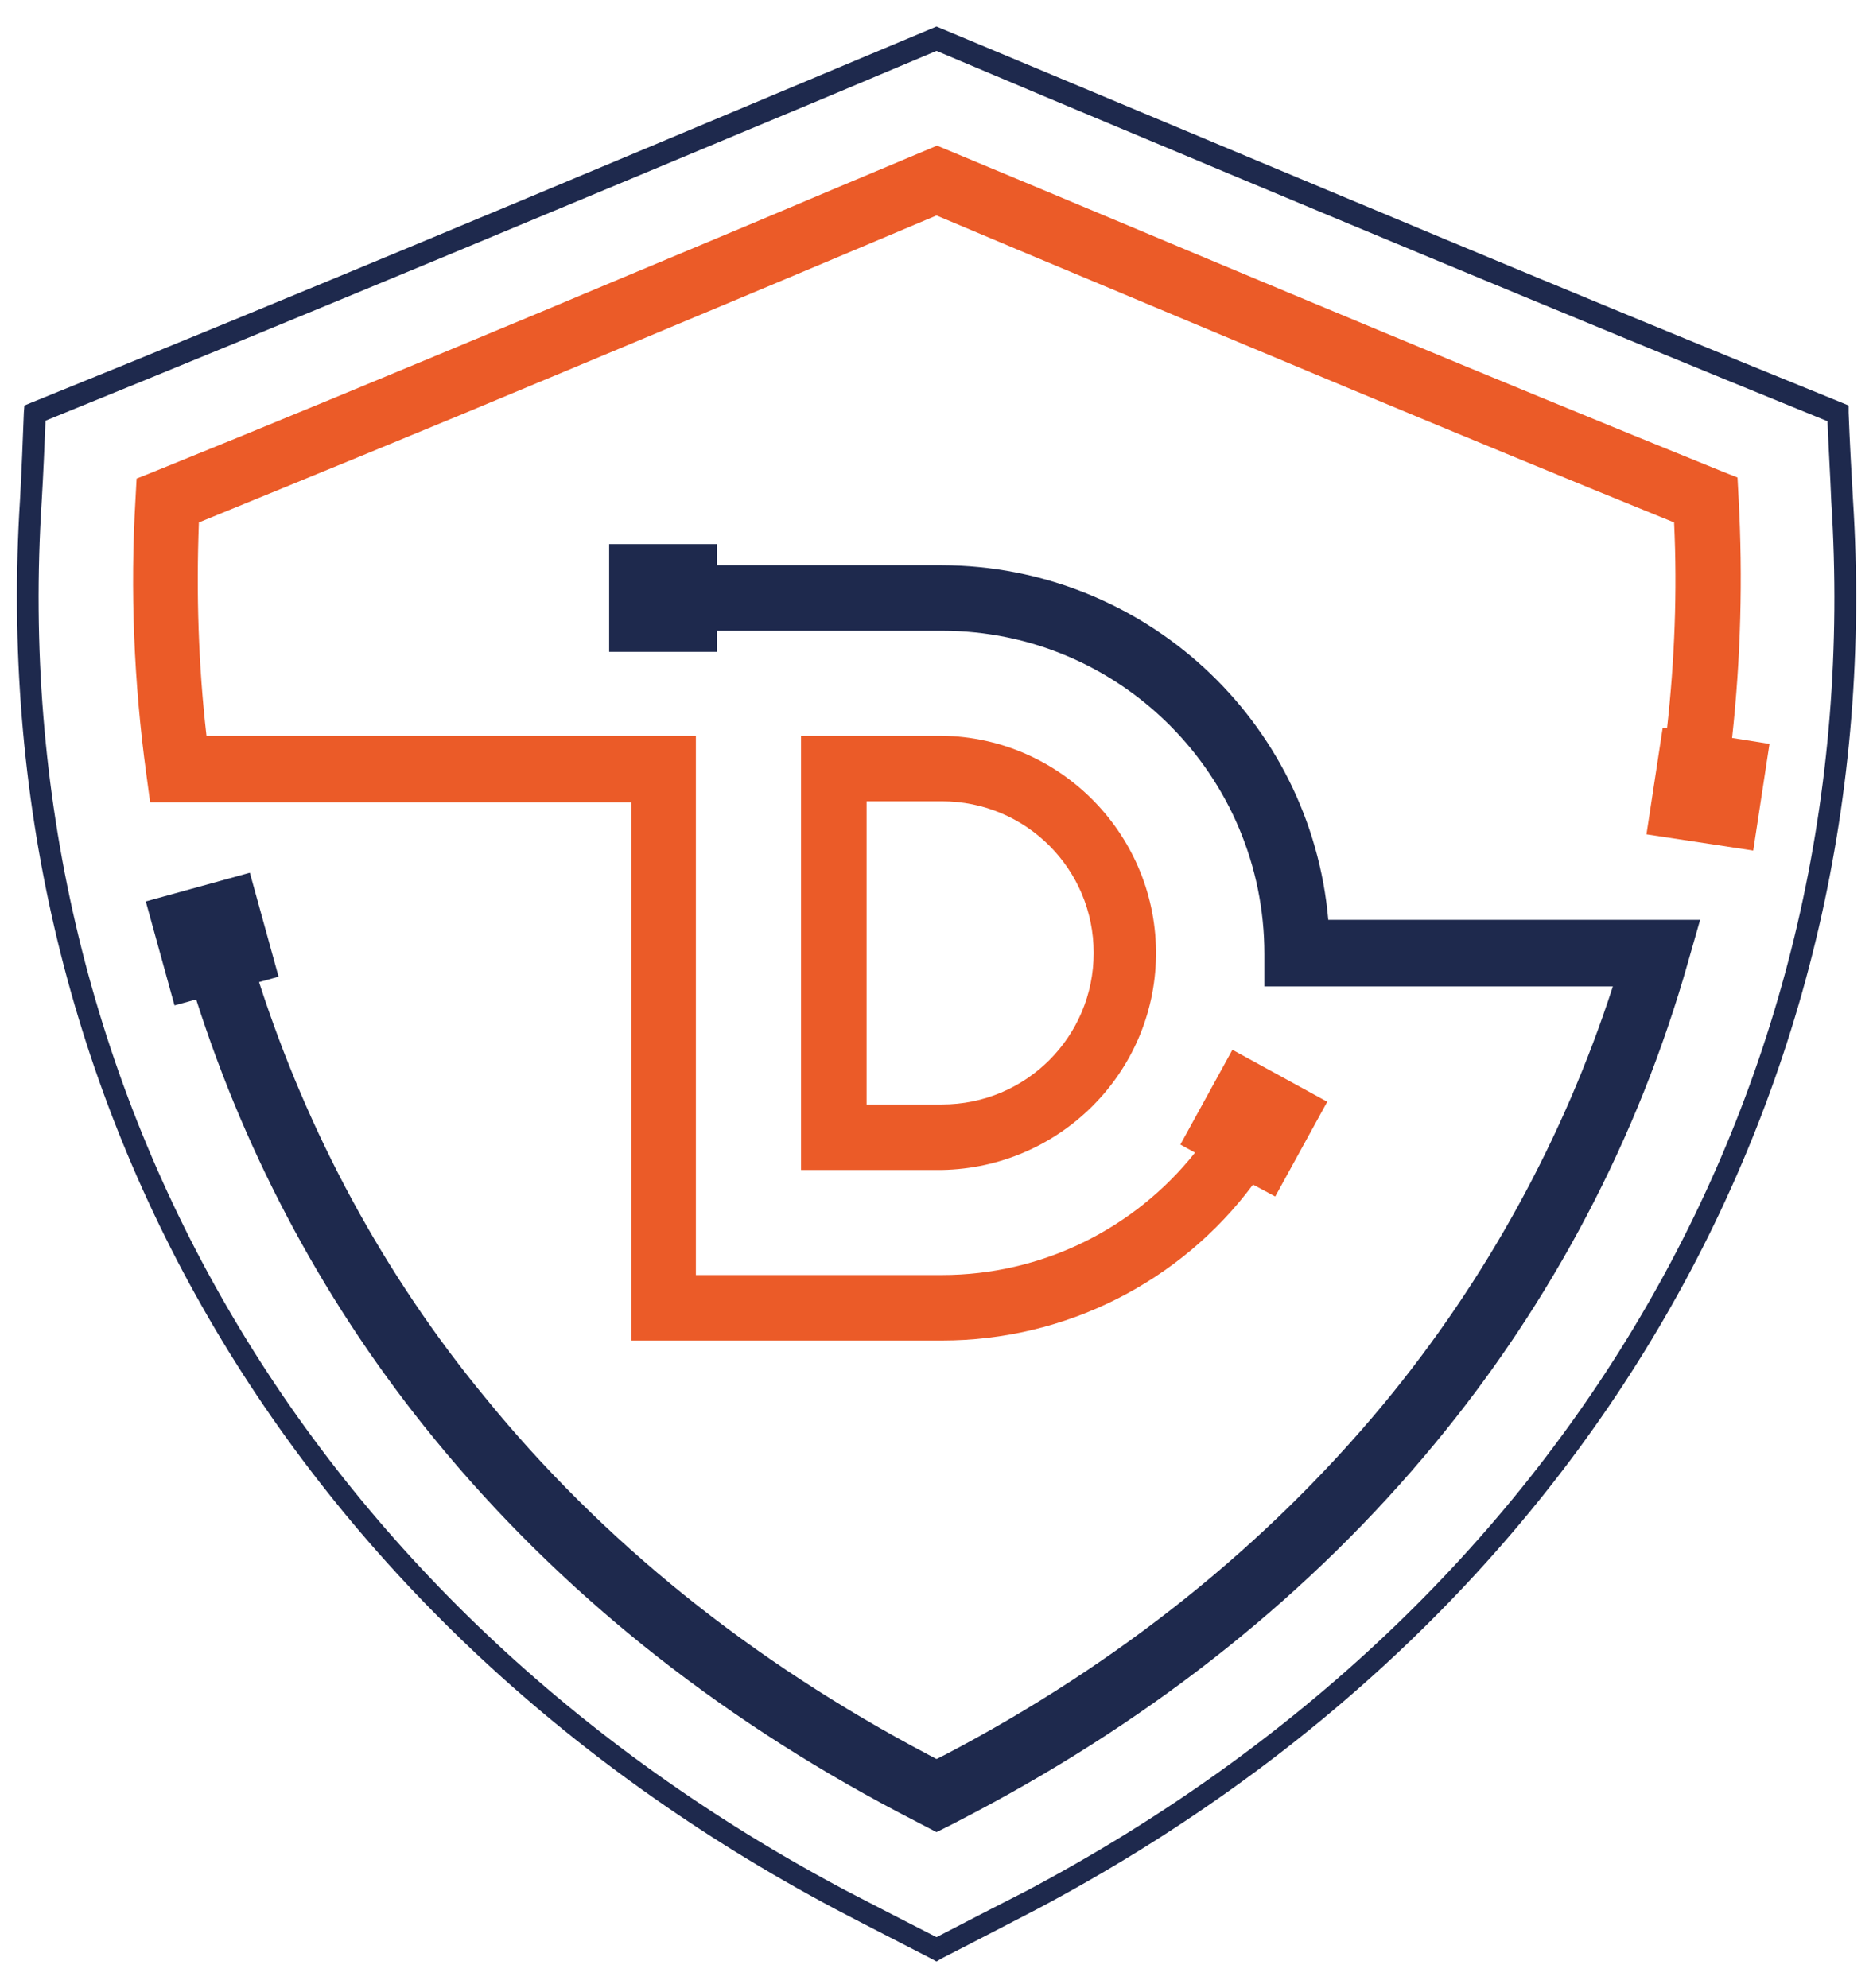
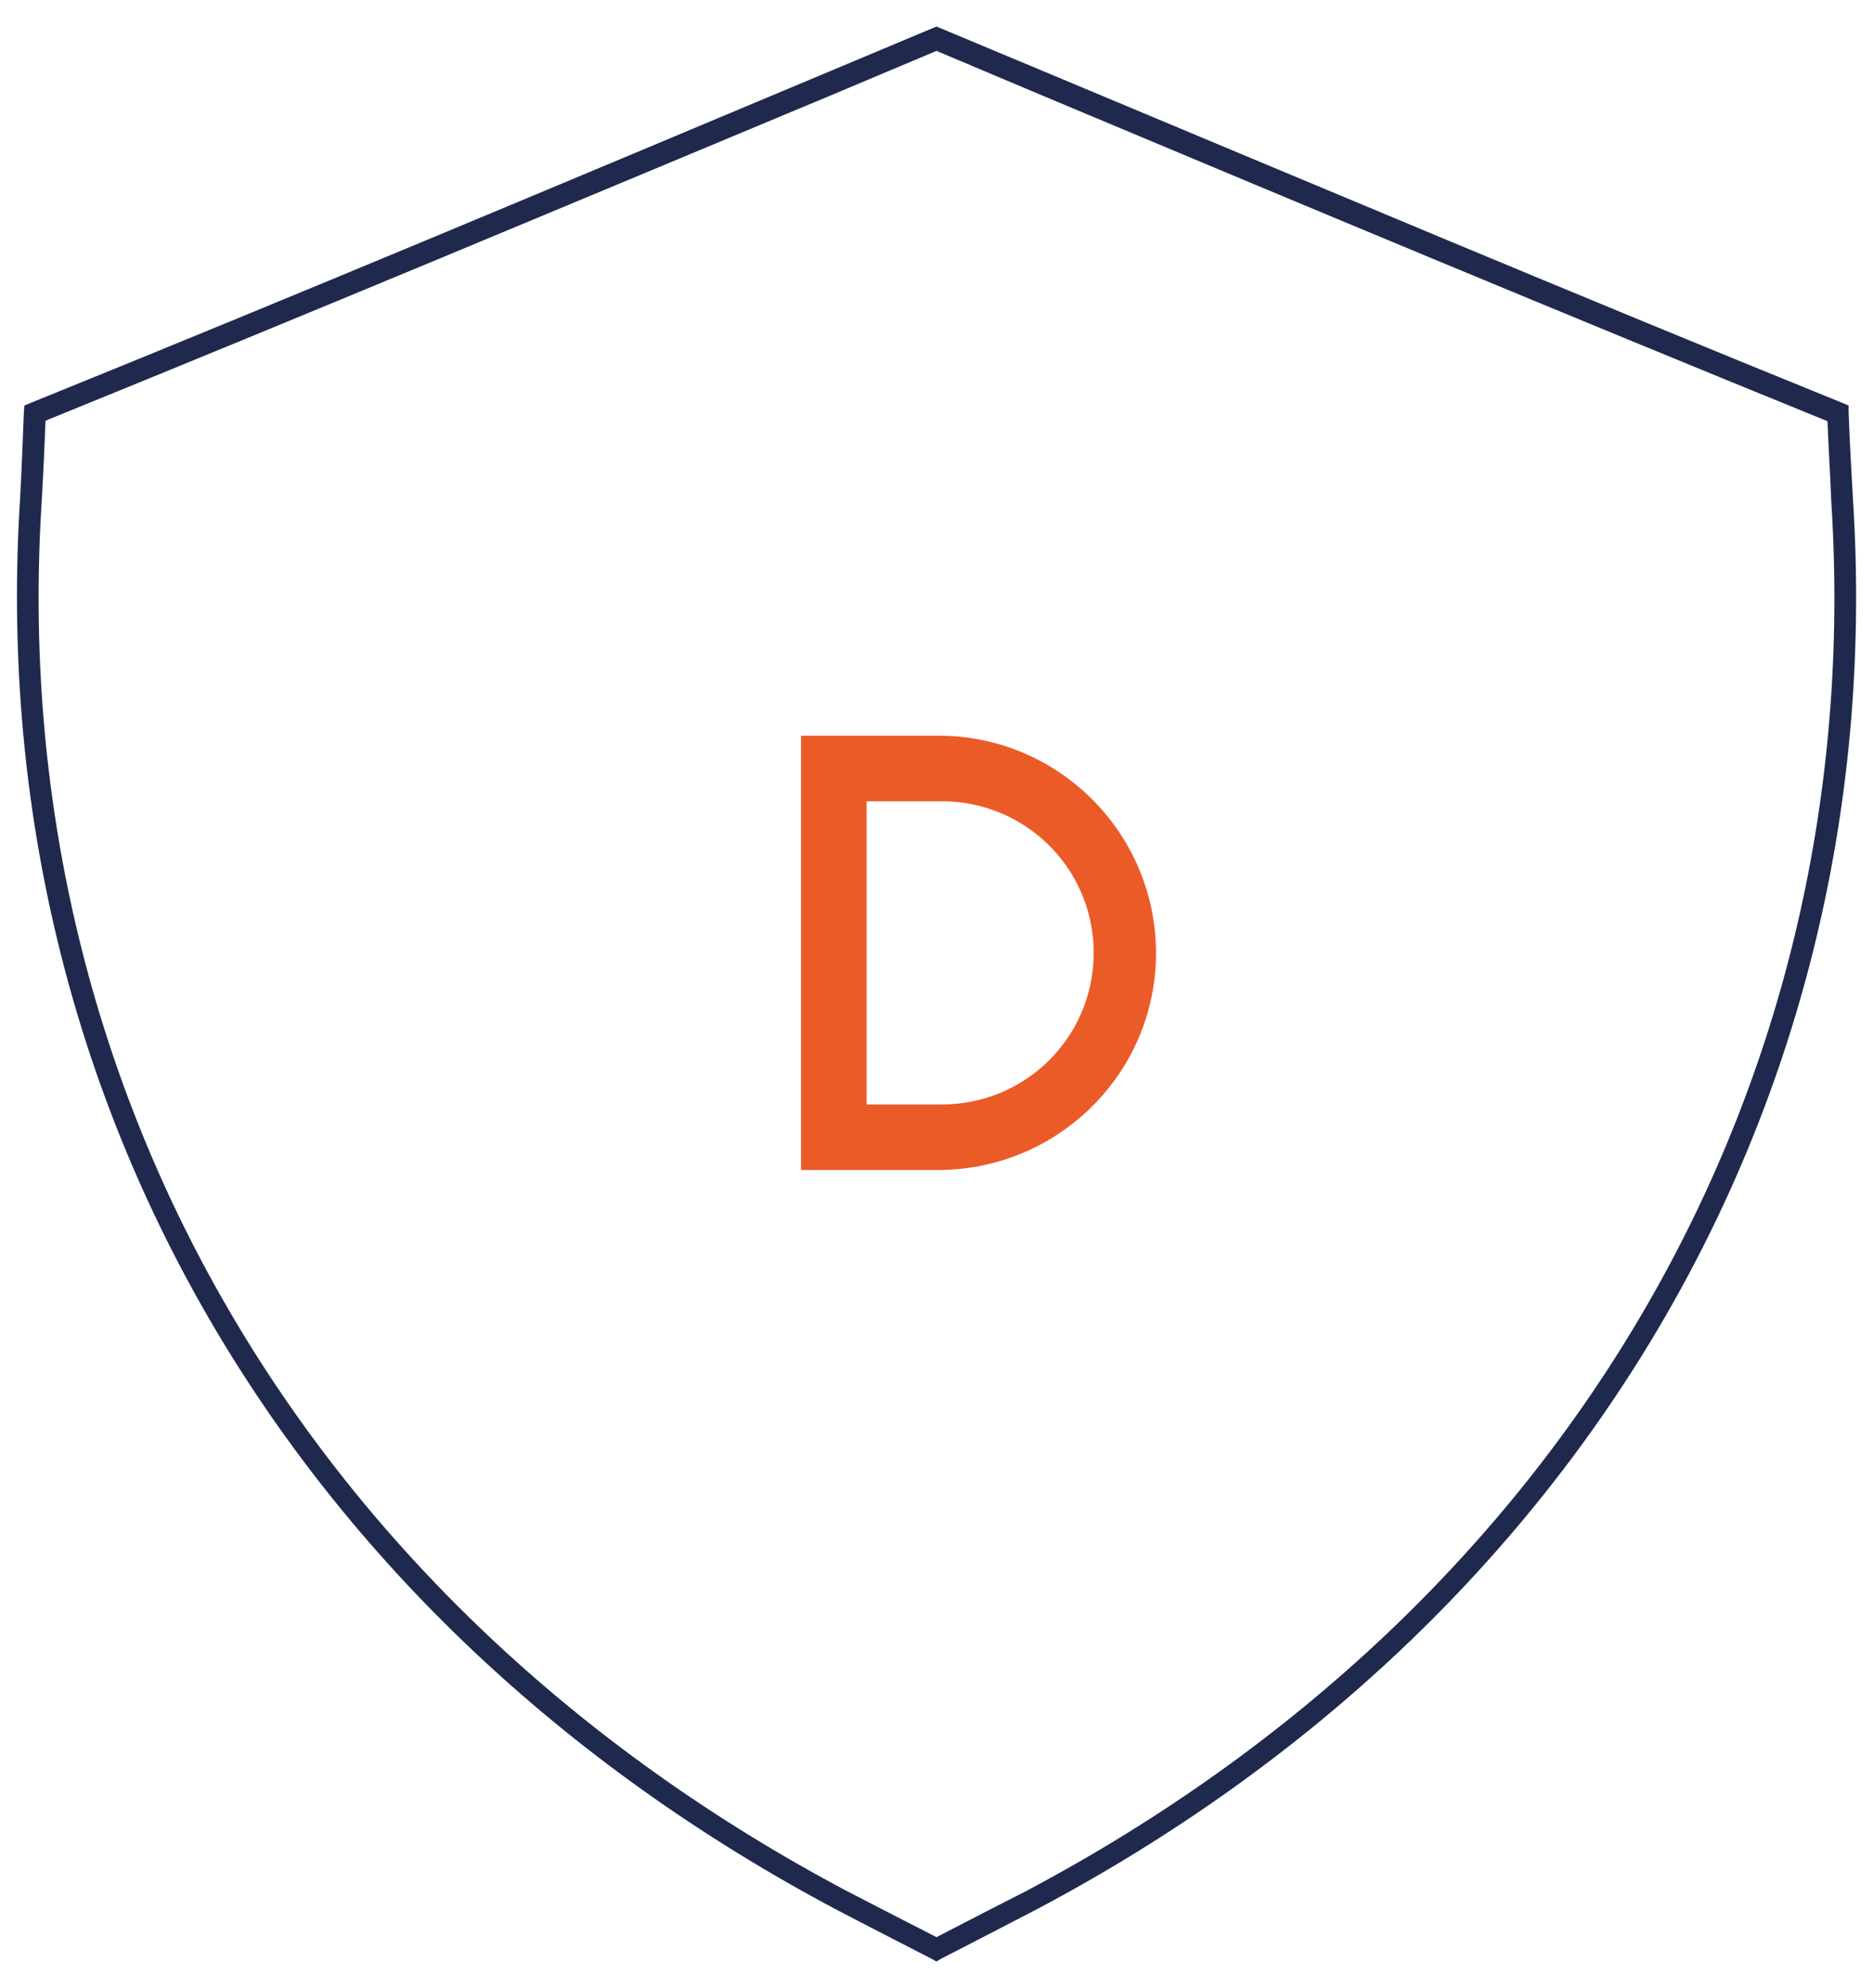
<svg xmlns="http://www.w3.org/2000/svg" width="196" height="208" viewBox="0 0 196 208" fill="none">
  <path d="M98 205.224L97.49 204.941C94.2 203.242 90.854 201.542 87.508 199.786C30.058 169.311 -1.815 114.196 2.098 52.226C2.269 49.168 2.382 46.109 2.495 43.163L2.552 42.427L3.233 42.144C31.362 30.758 59.095 19.089 85.977 7.817L98 2.775L110.193 7.873C137.019 19.089 164.694 30.758 192.767 42.144L193.448 42.427V43.163C193.561 46.165 193.731 49.224 193.902 52.226C197.872 114.139 165.942 169.311 108.549 199.73C105.146 201.486 101.8 203.242 98.567 204.884L98 205.224ZM4.764 44.013C4.65 46.732 4.537 49.564 4.367 52.396C0.454 113.459 31.929 167.782 88.529 197.804C91.705 199.446 94.881 201.089 98 202.675C101.062 201.089 104.238 199.446 107.471 197.804C164.071 167.782 195.546 113.459 191.633 52.453C191.52 49.677 191.35 46.845 191.236 44.069C163.39 32.74 135.884 21.242 109.286 10.083L98 5.324L86.828 10.026C60.229 21.128 32.667 32.684 4.764 44.013Z" fill="#1E294D" />
-   <path d="M139.004 96.296C137.189 75.281 119.608 59.194 98.567 59.137H75.031V56.928H63.745V68.2H75.031V65.991H98.567C117.226 65.991 132.311 81.172 132.311 99.808V103.207H168.778C163.617 119.124 155.507 133.908 144.845 146.823C132.595 161.607 117.169 174.013 98.907 183.586L98 184.039L97.149 183.586C78.661 173.843 63.008 161.268 50.758 146.2C40.153 133.342 32.213 118.557 27.109 102.753L29.151 102.187L26.145 91.311L15.256 94.313L18.262 105.189L20.53 104.566C25.861 121.276 34.255 136.854 45.427 150.505C58.301 166.252 74.634 179.394 93.974 189.59L98 191.686L99.588 190.893L102.083 189.59C121.139 179.507 137.302 166.592 150.119 151.072C162.369 136.287 171.443 119.067 176.661 100.601L177.909 96.239H139.004V96.296Z" fill="#1E294D" />
  <path d="M83.822 122.409V76.98H98.567C111.101 77.15 121.139 87.516 120.969 100.034C120.799 112.27 110.874 122.183 98.567 122.409H83.822ZM90.684 83.834V115.555H98.567C107.358 115.555 114.447 108.475 114.447 99.695C114.447 90.915 107.358 83.834 98.567 83.834H90.684Z" fill="#EB5B28" />
-   <path d="M181.255 77.207C182.162 68.88 182.389 60.497 181.935 52.113L181.822 49.961L179.837 49.168C155.791 39.425 132.028 29.455 109.059 19.826L98.057 15.237L86.998 19.882C77.13 24.074 66.865 28.322 56.77 32.571C41.004 39.141 28.186 44.466 16.277 49.281L14.292 50.074L14.178 52.226C13.611 61.799 14.008 71.429 15.313 81.002L15.71 83.948H66.071V140.253H98.567C111.498 140.253 123.521 134.135 131.12 123.939L133.446 125.185L138.89 115.272L128.965 109.834L123.521 119.747L125.052 120.597C118.7 128.584 109.002 133.399 98.567 133.399H72.82V76.98H21.608C20.757 69.56 20.53 62.083 20.814 54.662C32.156 50.017 44.52 44.976 59.379 38.745C69.53 34.497 79.739 30.248 89.663 26.056L98 22.544L106.337 26.056C128.682 35.403 151.764 45.146 175.186 54.662C175.527 61.856 175.243 69.05 174.449 76.187L173.995 76.131L172.294 87.29L183.467 88.989L185.168 77.83L181.255 77.207Z" fill="#EB5B28" />
</svg>